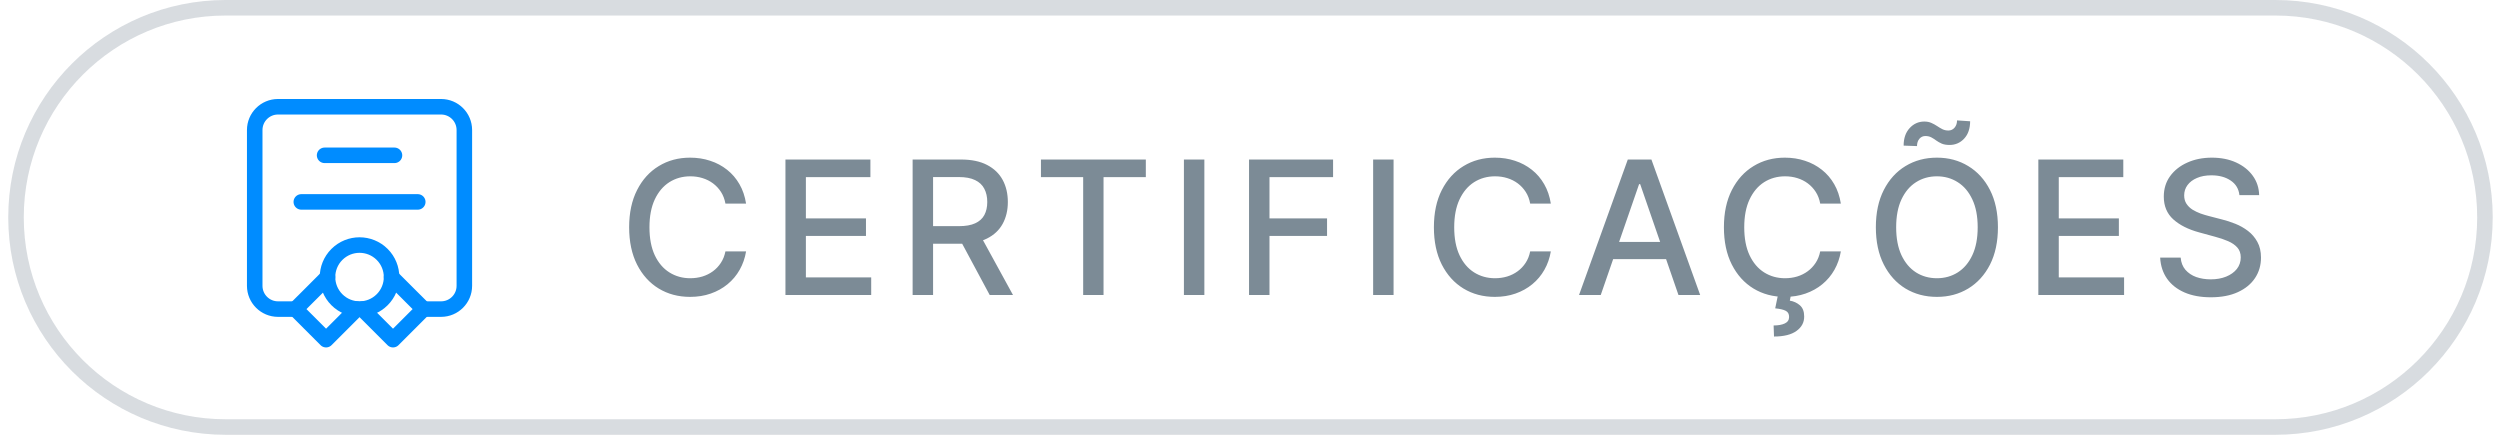
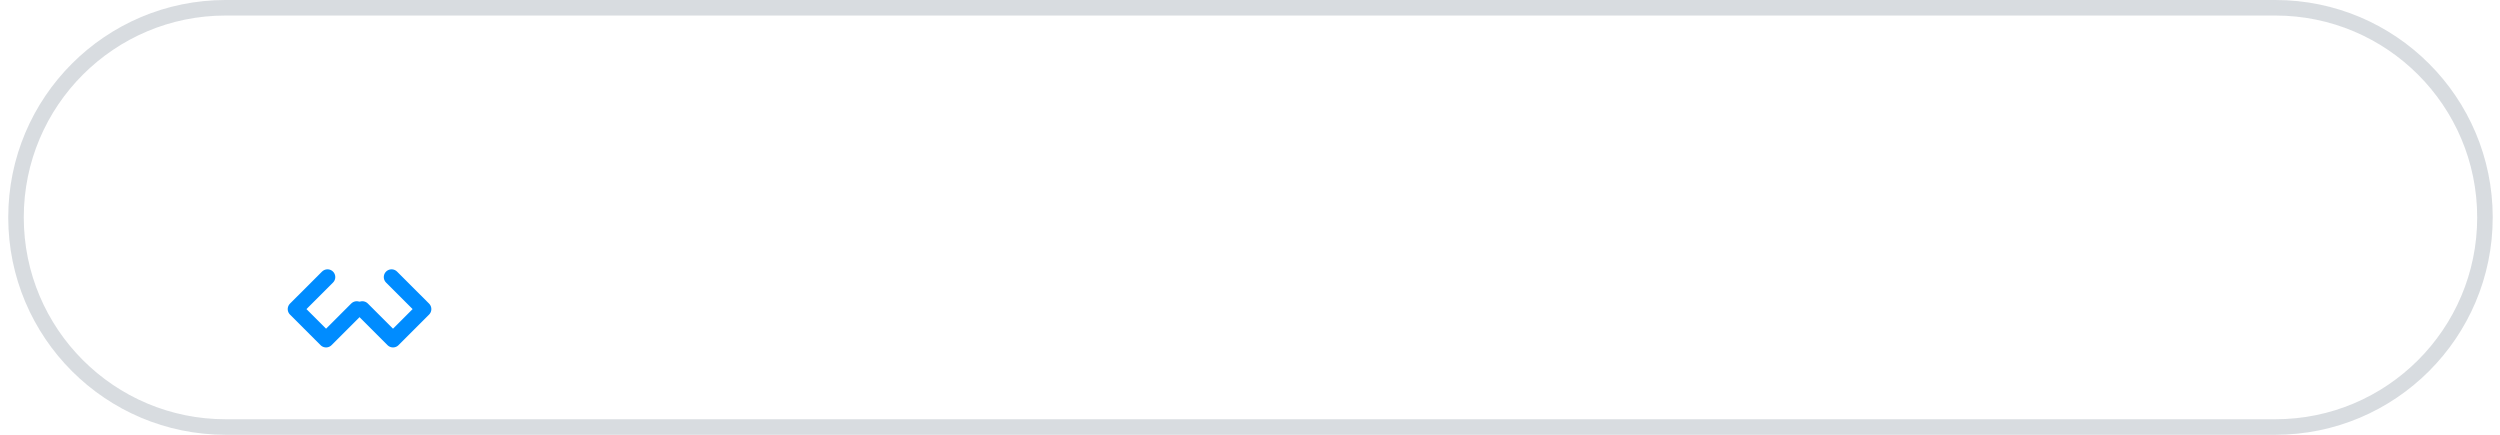
<svg xmlns="http://www.w3.org/2000/svg" width="161" height="28" viewBox="0 0 161 28" fill="none">
-   <path d="M48.047 13.111H46.718C46.666 12.827 46.571 12.577 46.432 12.361C46.293 12.145 46.122 11.962 45.921 11.811C45.719 11.661 45.493 11.547 45.243 11.47C44.996 11.393 44.733 11.355 44.455 11.355C43.952 11.355 43.502 11.482 43.104 11.734C42.709 11.987 42.396 12.358 42.166 12.847C41.939 13.335 41.825 13.932 41.825 14.636C41.825 15.347 41.939 15.946 42.166 16.435C42.396 16.923 42.71 17.293 43.108 17.543C43.506 17.793 43.953 17.918 44.45 17.918C44.726 17.918 44.987 17.881 45.234 17.807C45.484 17.73 45.71 17.618 45.912 17.47C46.114 17.322 46.284 17.142 46.423 16.929C46.566 16.713 46.663 16.466 46.718 16.188L48.047 16.192C47.976 16.621 47.838 17.016 47.634 17.376C47.432 17.734 47.172 18.044 46.854 18.305C46.538 18.564 46.178 18.764 45.771 18.906C45.365 19.048 44.922 19.119 44.442 19.119C43.686 19.119 43.013 18.94 42.422 18.582C41.831 18.222 41.365 17.706 41.024 17.035C40.686 16.365 40.517 15.565 40.517 14.636C40.517 13.704 40.688 12.905 41.029 12.237C41.369 11.567 41.835 11.053 42.426 10.695C43.017 10.334 43.689 10.153 44.442 10.153C44.905 10.153 45.337 10.22 45.737 10.354C46.141 10.484 46.503 10.678 46.824 10.933C47.145 11.186 47.411 11.496 47.621 11.862C47.831 12.226 47.973 12.642 48.047 13.111ZM50.583 19V10.273H56.054V11.406H51.899V14.065H55.769V15.195H51.899V17.866H56.105V19H50.583ZM58.773 19V10.273H61.884C62.56 10.273 63.121 10.389 63.567 10.622C64.016 10.855 64.351 11.178 64.573 11.589C64.794 11.999 64.905 12.472 64.905 13.008C64.905 13.543 64.793 14.013 64.569 14.419C64.347 14.822 64.012 15.136 63.563 15.361C63.117 15.585 62.556 15.697 61.88 15.697H59.523V14.564H61.76C62.187 14.564 62.533 14.503 62.8 14.381C63.07 14.258 63.267 14.081 63.392 13.848C63.517 13.615 63.58 13.335 63.58 13.008C63.58 12.679 63.516 12.393 63.388 12.152C63.263 11.911 63.066 11.726 62.796 11.598C62.529 11.467 62.178 11.402 61.743 11.402H60.09V19H58.773ZM63.081 15.062L65.238 19H63.738L61.624 15.062H63.081ZM67.037 11.406V10.273H73.791V11.406H71.068V19H69.756V11.406H67.037ZM77.561 10.273V19H76.244V10.273H77.561ZM80.438 19V10.273H85.85V11.406H81.755V14.065H85.462V15.195H81.755V19H80.438ZM89.746 10.273V19H88.43V10.273H89.746ZM99.873 13.111H98.543C98.492 12.827 98.397 12.577 98.257 12.361C98.118 12.145 97.948 11.962 97.746 11.811C97.544 11.661 97.319 11.547 97.069 11.47C96.821 11.393 96.558 11.355 96.28 11.355C95.777 11.355 95.327 11.482 94.929 11.734C94.534 11.987 94.222 12.358 93.992 12.847C93.764 13.335 93.651 13.932 93.651 14.636C93.651 15.347 93.764 15.946 93.992 16.435C94.222 16.923 94.536 17.293 94.933 17.543C95.331 17.793 95.779 17.918 96.276 17.918C96.551 17.918 96.813 17.881 97.06 17.807C97.31 17.73 97.536 17.618 97.737 17.47C97.939 17.322 98.11 17.142 98.249 16.929C98.391 16.713 98.489 16.466 98.543 16.188L99.873 16.192C99.801 16.621 99.664 17.016 99.459 17.376C99.257 17.734 98.998 18.044 98.679 18.305C98.364 18.564 98.003 18.764 97.597 18.906C97.191 19.048 96.748 19.119 96.267 19.119C95.512 19.119 94.838 18.94 94.248 18.582C93.657 18.222 93.191 17.706 92.85 17.035C92.512 16.365 92.343 15.565 92.343 14.636C92.343 13.704 92.513 12.905 92.854 12.237C93.195 11.567 93.661 11.053 94.252 10.695C94.843 10.334 95.514 10.153 96.267 10.153C96.73 10.153 97.162 10.22 97.563 10.354C97.966 10.484 98.328 10.678 98.65 10.933C98.971 11.186 99.236 11.496 99.446 11.862C99.657 12.226 99.799 12.642 99.873 13.111ZM103.087 19H101.689L104.83 10.273H106.351L109.492 19H108.094L105.627 11.858H105.558L103.087 19ZM103.321 15.582H107.855V16.69H103.321V15.582ZM118.55 13.111H117.221C117.17 12.827 117.074 12.577 116.935 12.361C116.796 12.145 116.626 11.962 116.424 11.811C116.222 11.661 115.996 11.547 115.746 11.47C115.499 11.393 115.236 11.355 114.958 11.355C114.455 11.355 114.005 11.482 113.607 11.734C113.212 11.987 112.9 12.358 112.67 12.847C112.442 13.335 112.329 13.932 112.329 14.636C112.329 15.347 112.442 15.946 112.67 16.435C112.9 16.923 113.214 17.293 113.611 17.543C114.009 17.793 114.457 17.918 114.954 17.918C115.229 17.918 115.491 17.881 115.738 17.807C115.988 17.73 116.214 17.618 116.415 17.47C116.617 17.322 116.787 17.142 116.927 16.929C117.069 16.713 117.167 16.466 117.221 16.188L118.55 16.192C118.479 16.621 118.341 17.016 118.137 17.376C117.935 17.734 117.675 18.044 117.357 18.305C117.042 18.564 116.681 18.764 116.275 18.906C115.868 19.048 115.425 19.119 114.945 19.119C114.189 19.119 113.516 18.94 112.925 18.582C112.334 18.222 111.868 17.706 111.528 17.035C111.189 16.365 111.02 15.565 111.02 14.636C111.02 13.704 111.191 12.905 111.532 12.237C111.873 11.567 112.339 11.053 112.93 10.695C113.52 10.334 114.192 10.153 114.945 10.153C115.408 10.153 115.84 10.22 116.241 10.354C116.644 10.484 117.006 10.678 117.327 10.933C117.648 11.186 117.914 11.496 118.124 11.862C118.334 12.226 118.476 12.642 118.55 13.111ZM114.498 19.013H115.333L115.265 19.362C115.512 19.402 115.728 19.501 115.912 19.66C116.097 19.82 116.189 20.06 116.189 20.381C116.192 20.764 116.026 21.075 115.691 21.314C115.359 21.553 114.877 21.672 114.246 21.672L114.221 20.96C114.516 20.96 114.755 20.918 114.937 20.832C115.121 20.747 115.215 20.609 115.218 20.419C115.221 20.229 115.15 20.095 115.005 20.018C114.863 19.942 114.636 19.888 114.323 19.857L114.498 19.013ZM128.667 14.636C128.667 15.568 128.496 16.369 128.156 17.04C127.815 17.707 127.347 18.222 126.754 18.582C126.163 18.94 125.491 19.119 124.738 19.119C123.982 19.119 123.308 18.94 122.714 18.582C122.123 18.222 121.657 17.706 121.316 17.035C120.975 16.365 120.805 15.565 120.805 14.636C120.805 13.704 120.975 12.905 121.316 12.237C121.657 11.567 122.123 11.053 122.714 10.695C123.308 10.334 123.982 10.153 124.738 10.153C125.491 10.153 126.163 10.334 126.754 10.695C127.347 11.053 127.815 11.567 128.156 12.237C128.496 12.905 128.667 13.704 128.667 14.636ZM127.363 14.636C127.363 13.926 127.248 13.328 127.018 12.842C126.79 12.354 126.478 11.984 126.08 11.734C125.685 11.482 125.238 11.355 124.738 11.355C124.235 11.355 123.786 11.482 123.391 11.734C122.996 11.984 122.684 12.354 122.454 12.842C122.227 13.328 122.113 13.926 122.113 14.636C122.113 15.347 122.227 15.946 122.454 16.435C122.684 16.921 122.996 17.29 123.391 17.543C123.786 17.793 124.235 17.918 124.738 17.918C125.238 17.918 125.685 17.793 126.08 17.543C126.478 17.29 126.79 16.921 127.018 16.435C127.248 15.946 127.363 15.347 127.363 14.636ZM123.455 9.408L122.594 9.378C122.594 8.909 122.722 8.534 122.978 8.253C123.234 7.972 123.548 7.83 123.92 7.827C124.096 7.827 124.249 7.857 124.38 7.916C124.511 7.973 124.633 8.04 124.746 8.116C124.86 8.193 124.975 8.261 125.092 8.321C125.208 8.378 125.337 8.406 125.479 8.406C125.641 8.403 125.773 8.341 125.876 8.219C125.981 8.094 126.033 7.939 126.033 7.754L126.877 7.81C126.874 8.284 126.745 8.658 126.489 8.93C126.236 9.2 125.924 9.335 125.552 9.335C125.35 9.335 125.183 9.307 125.049 9.25C124.915 9.19 124.798 9.124 124.695 9.05C124.593 8.973 124.488 8.906 124.38 8.849C124.272 8.79 124.143 8.76 123.992 8.76C123.836 8.76 123.707 8.821 123.604 8.943C123.505 9.065 123.455 9.22 123.455 9.408ZM131.269 19V10.273H136.74V11.406H132.585V14.065H136.455V15.195H132.585V17.866H136.791V19H131.269ZM144.219 12.565C144.174 12.162 143.986 11.849 143.656 11.628C143.327 11.403 142.912 11.291 142.412 11.291C142.054 11.291 141.745 11.348 141.483 11.462C141.222 11.572 141.019 11.726 140.874 11.922C140.732 12.115 140.661 12.335 140.661 12.582C140.661 12.79 140.709 12.969 140.806 13.119C140.905 13.27 141.034 13.396 141.193 13.499C141.355 13.598 141.529 13.682 141.713 13.75C141.898 13.815 142.076 13.869 142.246 13.912L143.098 14.133C143.377 14.202 143.662 14.294 143.955 14.411C144.247 14.527 144.519 14.68 144.769 14.871C145.019 15.061 145.22 15.297 145.374 15.578C145.53 15.859 145.608 16.196 145.608 16.588C145.608 17.082 145.48 17.521 145.225 17.905C144.972 18.288 144.604 18.591 144.121 18.812C143.641 19.034 143.06 19.145 142.378 19.145C141.725 19.145 141.159 19.041 140.682 18.834C140.205 18.626 139.831 18.332 139.561 17.952C139.291 17.568 139.142 17.114 139.114 16.588H140.435C140.46 16.903 140.563 17.166 140.742 17.376C140.924 17.584 141.155 17.739 141.436 17.841C141.72 17.94 142.031 17.99 142.37 17.99C142.742 17.99 143.073 17.932 143.362 17.815C143.655 17.696 143.885 17.531 144.053 17.321C144.22 17.108 144.304 16.859 144.304 16.575C144.304 16.317 144.23 16.105 144.083 15.94C143.938 15.776 143.74 15.639 143.49 15.531C143.243 15.423 142.963 15.328 142.651 15.246L141.62 14.964C140.921 14.774 140.367 14.494 139.958 14.125C139.551 13.756 139.348 13.267 139.348 12.659C139.348 12.156 139.485 11.717 139.757 11.342C140.03 10.967 140.399 10.676 140.865 10.469C141.331 10.258 141.857 10.153 142.442 10.153C143.033 10.153 143.554 10.257 144.006 10.464C144.46 10.672 144.818 10.957 145.08 11.321C145.341 11.682 145.478 12.097 145.489 12.565H144.219Z" fill="#7C8B96" />
  <path opacity="0.3" d="M1.031 14C1.031 6.544 7.075 0.5 14.531 0.5H146.531C153.987 0.5 160.031 6.544 160.031 14C160.031 21.456 153.987 27.5 146.531 27.5H14.531C7.075 27.5 1.031 21.456 1.031 14Z" stroke="#7C8B96" />
-   <path d="M20.904 10.003H25.404" stroke="#008CFF" stroke-linecap="round" stroke-linejoin="round" />
-   <path d="M19.404 13.003H26.904" stroke="#008CFF" stroke-linecap="round" stroke-linejoin="round" />
-   <path d="M24.613 16.385C25.418 17.191 25.418 18.497 24.613 19.302C23.807 20.108 22.501 20.108 21.696 19.302C20.89 18.497 20.89 17.191 21.696 16.385C22.501 15.58 23.807 15.58 24.613 16.385" stroke="#008CFF" stroke-linecap="round" stroke-linejoin="round" />
  <path d="M25.216 17.844L27.279 19.906L25.31 21.875L23.334 19.899" stroke="#008CFF" stroke-linecap="round" stroke-linejoin="round" />
  <path d="M22.974 19.899L20.998 21.875L19.029 19.906L21.092 17.844" stroke="#008CFF" stroke-linecap="round" stroke-linejoin="round" />
-   <path d="M19.029 19.906H17.904C17.076 19.906 16.404 19.235 16.404 18.406V8.375C16.404 7.546 17.076 6.875 17.904 6.875H28.404C29.233 6.875 29.904 7.546 29.904 8.375V18.406C29.904 19.235 29.233 19.906 28.404 19.906H27.279" stroke="#008CFF" stroke-linecap="round" stroke-linejoin="round" />
</svg>